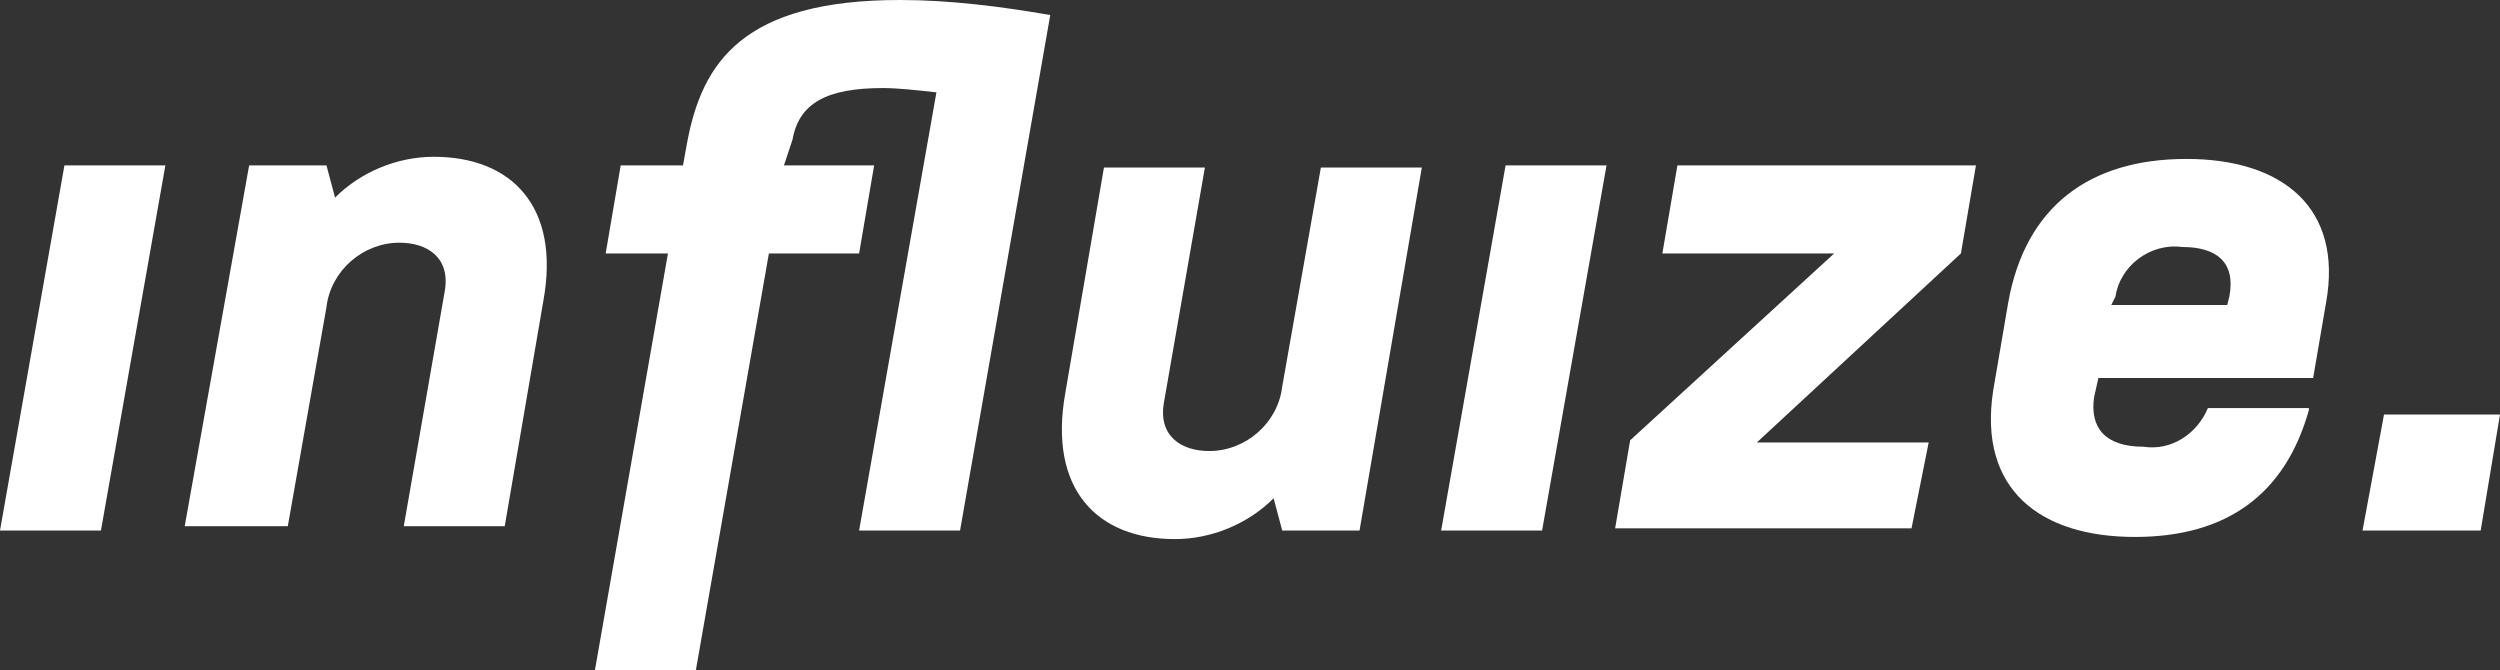
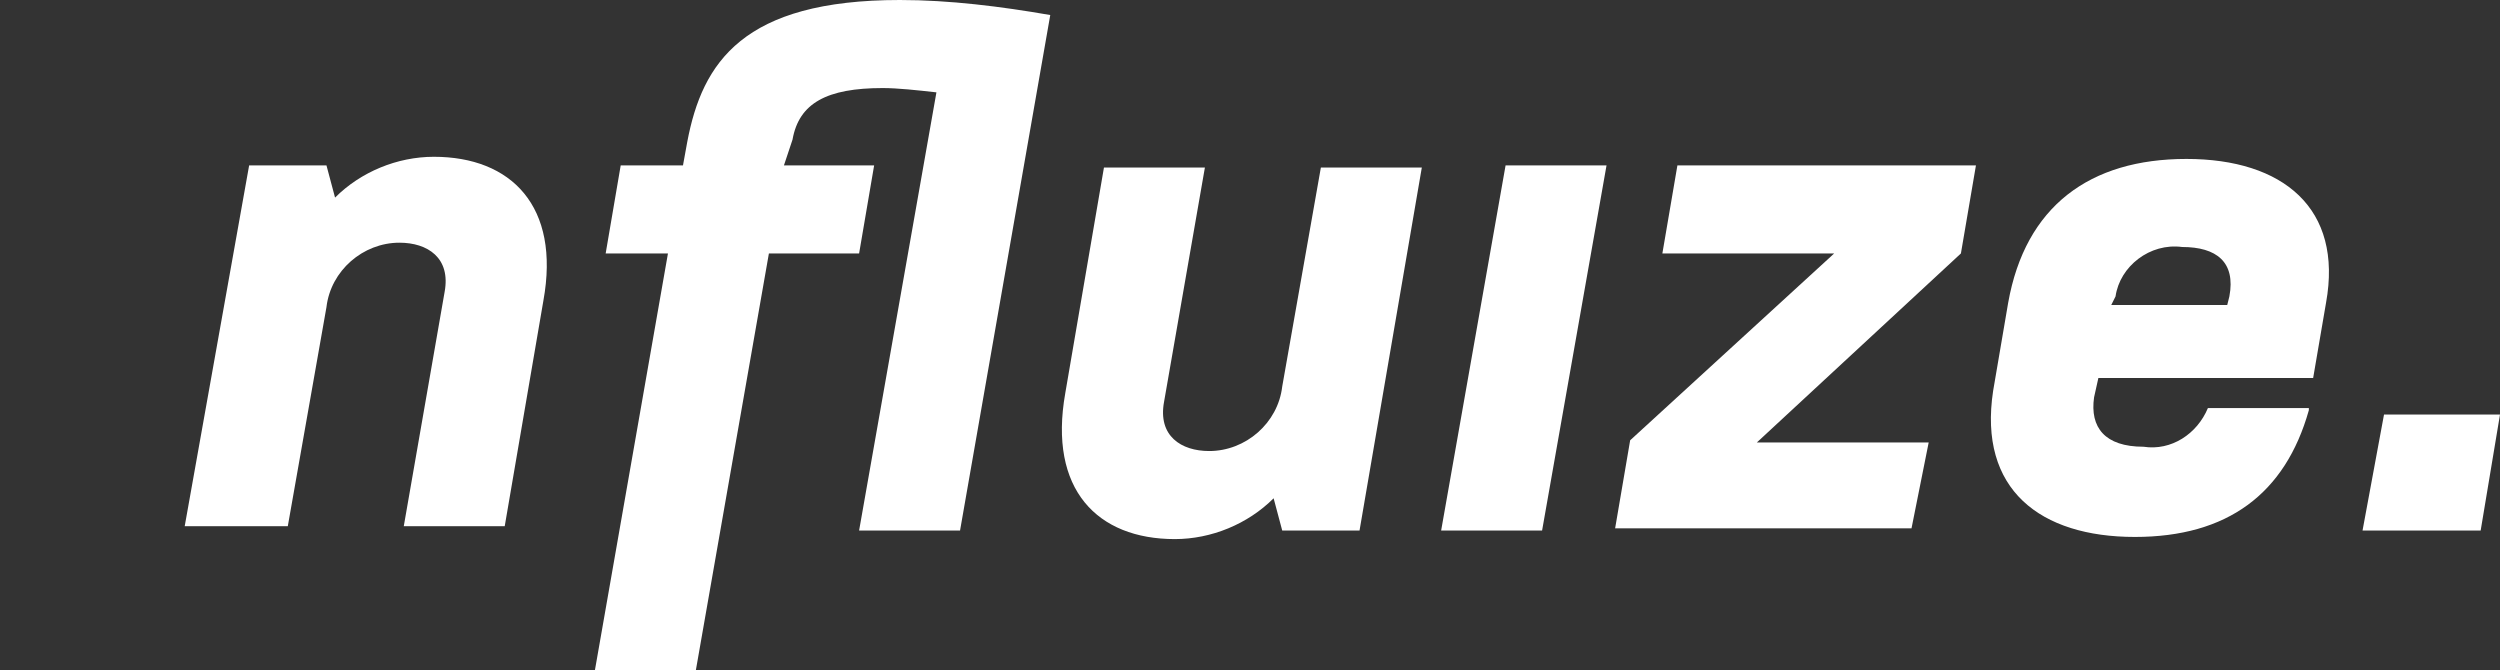
<svg xmlns="http://www.w3.org/2000/svg" version="1.1" id="_Group_2" x="0px" y="0px" viewBox="0 0 116.4 31.2" style="enable-background:new 0 0 116.4 31.2;" xml:space="preserve" fill="#fff">
  <rect x="0" y="0" width="116.4" height="31.2" fill="#333333" stroke="none" />
-   <path id="Path_8" d="M3,7.7h4.7l-3,17H0L3,7.7z" />
  <path id="Path_9" d="M11.6,7.7h3.6l0.4,1.5c1.2-1.2,2.9-1.9,4.6-1.9c3.6,0,5.9,2.3,5.1,6.7l-1.8,10.5h-4.7l1.9-10.9  c0.3-1.6-0.8-2.3-2.1-2.3c-1.7,0-3.2,1.3-3.4,3l-1.8,10.2H8.6L11.6,7.7z" />
  <path id="Path_10" d="M36.5,7.7h4.2l-0.7,4.1h-4.2l-3.4,19.4h-4.7l3.4-19.4h-2.9l0.7-4.1h2.9L32,6.6C32.7,2.9,34.6,0,41.9,0  c2.3,0,4.7,0.3,7,0.7l-4.2,24h-4.7l3.6-20.4c-0.9-0.1-1.8-0.2-2.5-0.2c-2.6,0-3.9,0.7-4.2,2.4L36.5,7.7z" />
  <path id="Path_11" d="M63.3,24.7h-3.6l-0.4-1.5c-1.2,1.2-2.9,1.9-4.6,1.9c-3.6,0-5.9-2.3-5.1-6.8l1.8-10.5h4.7l-1.9,10.9  c-0.3,1.6,0.8,2.3,2.1,2.3c1.7,0,3.2-1.3,3.4-3l1.8-10.2h4.7L63.3,24.7z" />
  <path id="Path_12" d="M70.1,7.7h4.7l-3,17h-4.7L70.1,7.7z" />
  <path id="Path_13" d="M85.4,11.8h-8l0.7-4.1H92l-0.7,4.1l-9.5,8.8h8L89,24.6H75.2l0.7-4.1L85.4,11.8z" />
  <path id="Path_14" d="M107.5,19.1c-1.1,3.9-3.8,5.9-8.1,5.9c-4.4,0-7.3-2.2-6.6-6.8l0.7-4.1c0.8-4.5,3.8-6.7,8.3-6.7  c4.5,0,7.3,2.3,6.5,6.7l-0.6,3.5H97.7l-0.2,0.9c-0.2,1.4,0.5,2.3,2.3,2.3c1.3,0.2,2.5-0.6,3-1.8H107.5z M98.3,14.2h5.4l0.1-0.4  c0.3-1.6-0.6-2.3-2.2-2.3c-1.5-0.2-2.9,0.9-3.1,2.3L98.3,14.2z" />
  <path id="Path_15" d="M111,19.3h5.4l-0.9,5.4H110L111,19.3z" />
</svg>